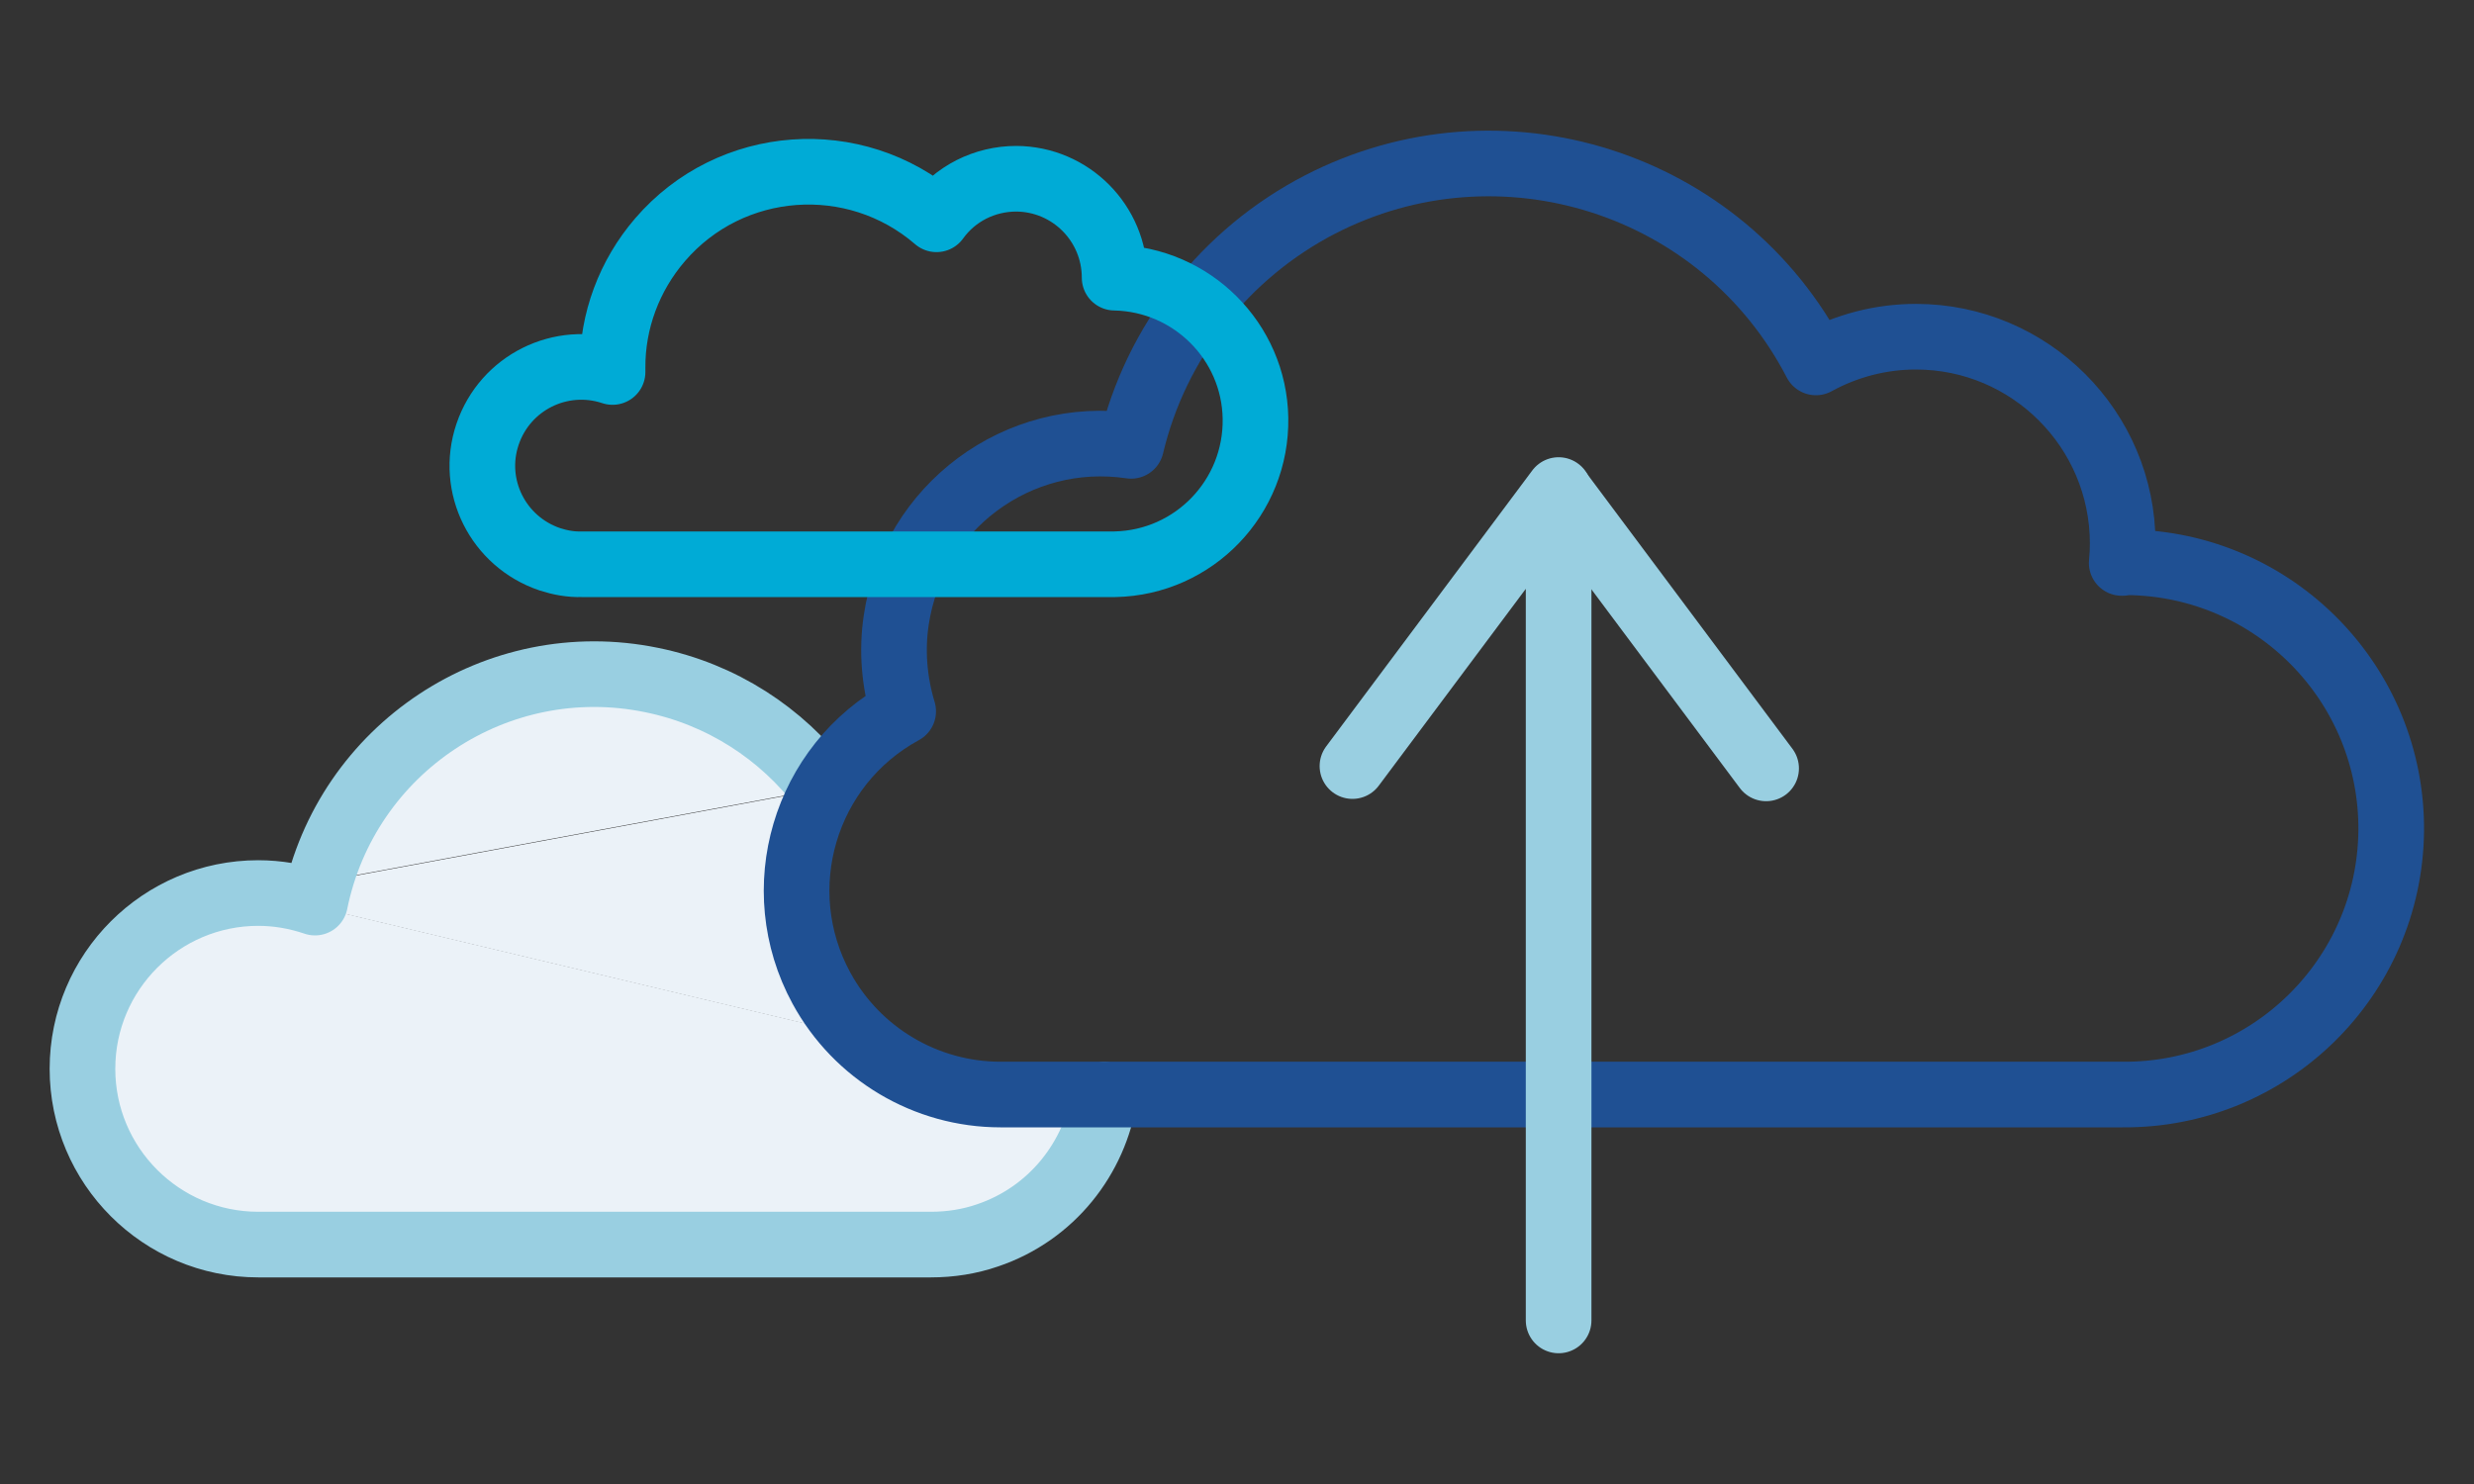
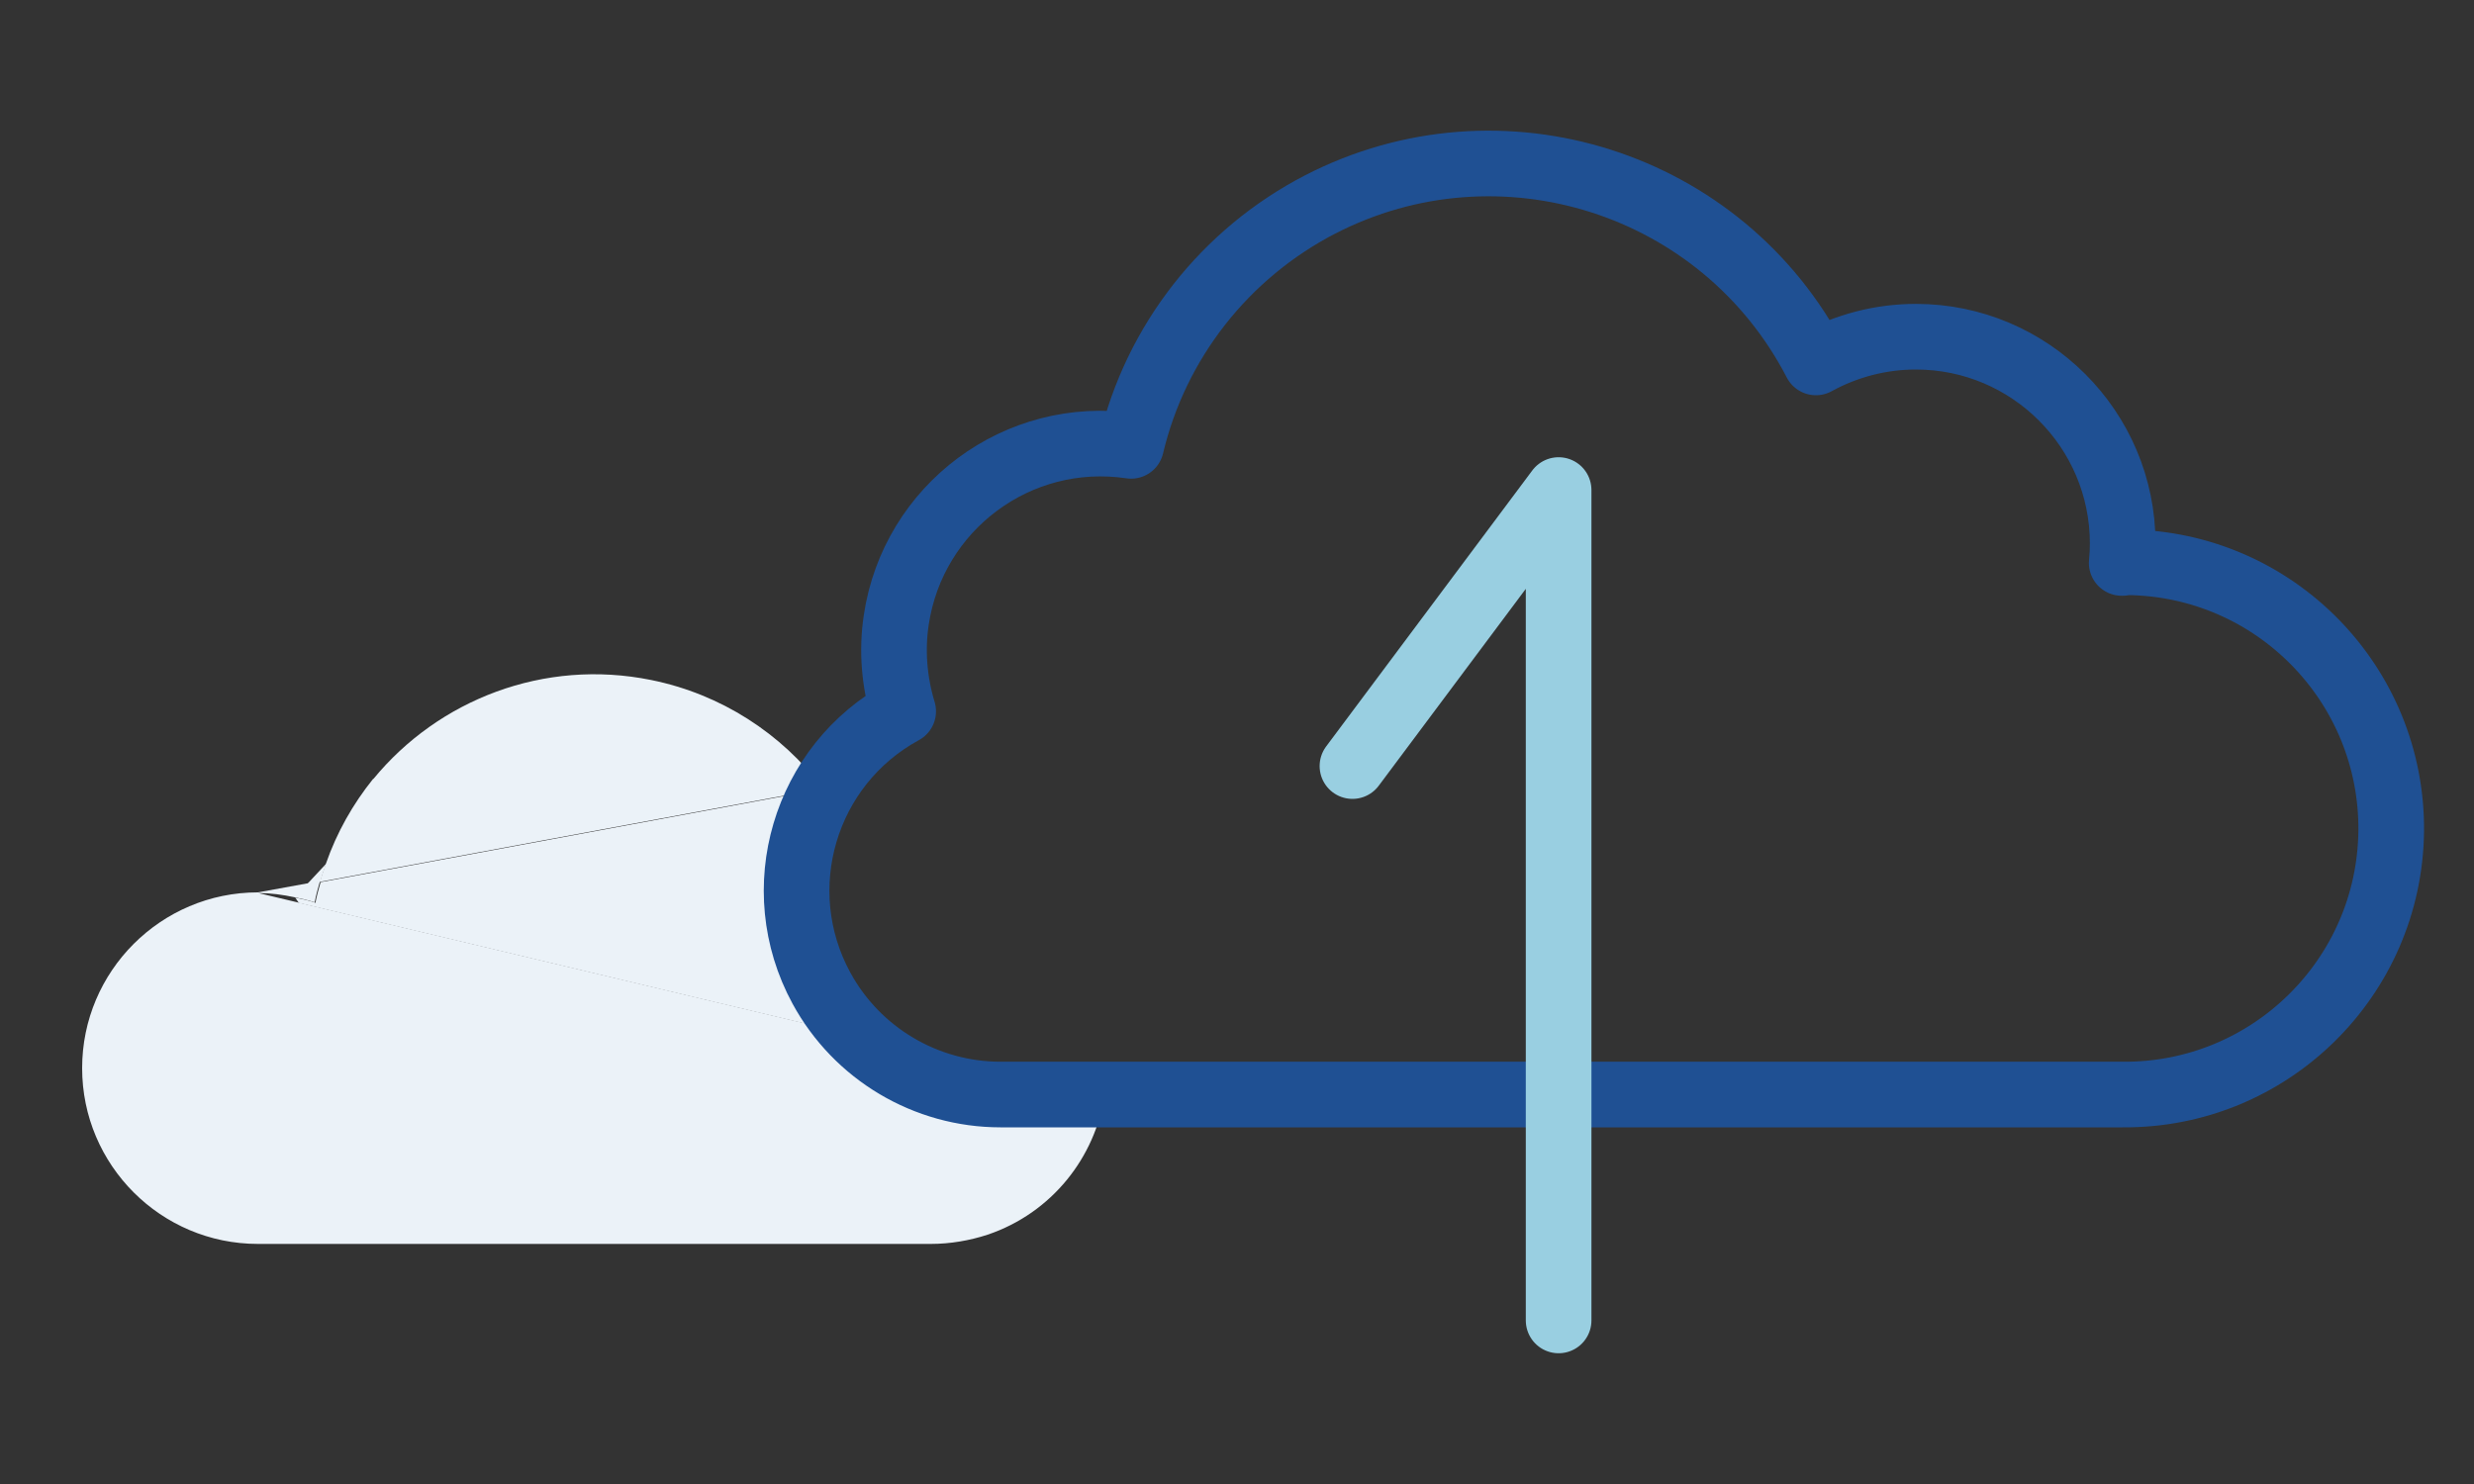
<svg xmlns="http://www.w3.org/2000/svg" id="a" width="75" height="45" viewBox="0 0 75 45">
  <rect x="0" y="0" width="75" height="45" fill="#333333" stroke="none" />
  <defs>
    <style>.g,.h,.i,.j{fill:none;}.k{fill:#ebf2f8;}.h{stroke:#1f5093;}.h,.i,.j{stroke-linecap:round;stroke-linejoin:round;stroke-width:1.99px;}.i{stroke:#00abd6;}.j{stroke:#99cfe1;}</style>
  </defs>
  <g>
    <path class="g" d="M7.84,27.09l1.22,.29-.11-.16c-.36-.08-.73-.13-1.11-.13Z" />
    <path class="k" d="M9.55,27.37c-.2-.07-.4-.11-.6-.15l.11,.16,17.74,4.23-1.88-1.63-.72-3.59,.75-2.47-15.23,2.83c-.06,.21-.12,.42-.16,.64Z" />
-     <path class="k" d="M11.33,23.62h0Z" />
    <path class="k" d="M9.89,26.18l-.02,.03-.56,.6,.4-.07c.05-.19,.11-.37,.18-.55Z" />
    <path class="k" d="M26.79,31.6l-17.74-4.23-1.22-.29c.37,0,.74,.05,1.11,.13,.2,.04,.41,.09,.6,.15,.04-.22,.1-.43,.16-.64l-.4,.07-1.48,.27h0c-2.94,0-5.33,2.39-5.33,5.33,0,2.94,2.39,5.33,5.33,5.33H28.22c.58,0,1.17-.1,1.72-.28,1.95-.66,3.27-2.35,3.55-4.26l-6.7-1.6Z" />
    <path class="k" d="M24.94,23.9c-1.25-1.66-3.08-2.85-5.2-3.28-3.25-.66-6.45,.6-8.42,3h-.01c-.61,.76-1.1,1.62-1.43,2.57-.06,.18-.13,.36-.18,.55l15.23-2.83Z" />
  </g>
-   <path id="b" class="j" d="M33.49,33.2c-.29,1.91-1.6,3.6-3.55,4.26-.55,.19-1.13,.28-1.72,.28H7.83c-2.94,0-5.33-2.39-5.33-5.33,0-2.94,2.39-5.33,5.33-5.33h0c.58,0,1.16,.1,1.72,.29,.95-4.68,5.52-7.71,10.2-6.75,2.12,.43,3.95,1.62,5.2,3.28" />
  <path id="c" class="h" d="M64.35,17.07h-.03c.02-.2,.03-.39,.03-.59,0-3.46-2.81-6.27-6.27-6.27-1.06,0-2.1,.27-3.03,.78-2.83-5.47-9.56-7.61-15.03-4.79-2.88,1.49-4.98,4.16-5.73,7.32-3.43-.51-6.61,1.86-7.12,5.28-.14,.93-.06,1.88,.21,2.77-3,1.63-4.11,5.39-2.48,8.39,1.08,1.99,3.17,3.23,5.43,3.23h34.01c4.45,.04,8.1-3.53,8.15-7.99,.04-4.45-3.53-8.1-7.99-8.15-.05,0-.11,0-.16,0h0Z" />
  <path id="d" class="j" d="M41,23.23l6.25-8.37v25.18" />
-   <line id="e" class="j" x1="53.54" y1="23.3" x2="47.29" y2="14.93" />
-   <path id="f" class="i" d="M33.79,8.42c0-1.65-1.33-2.99-2.98-3-.96,0-1.86,.45-2.42,1.23-2.48-2.14-6.24-1.87-8.38,.62-.93,1.08-1.45,2.46-1.44,3.89,0,.04,0,.08,0,.12-1.57-.52-3.26,.32-3.79,1.89s.32,3.26,1.89,3.79c.31,.1,.63,.16,.96,.15h16.17c2.4-.05,4.3-2.03,4.26-4.43-.04-2.33-1.93-4.21-4.26-4.26h0Z" />
</svg>